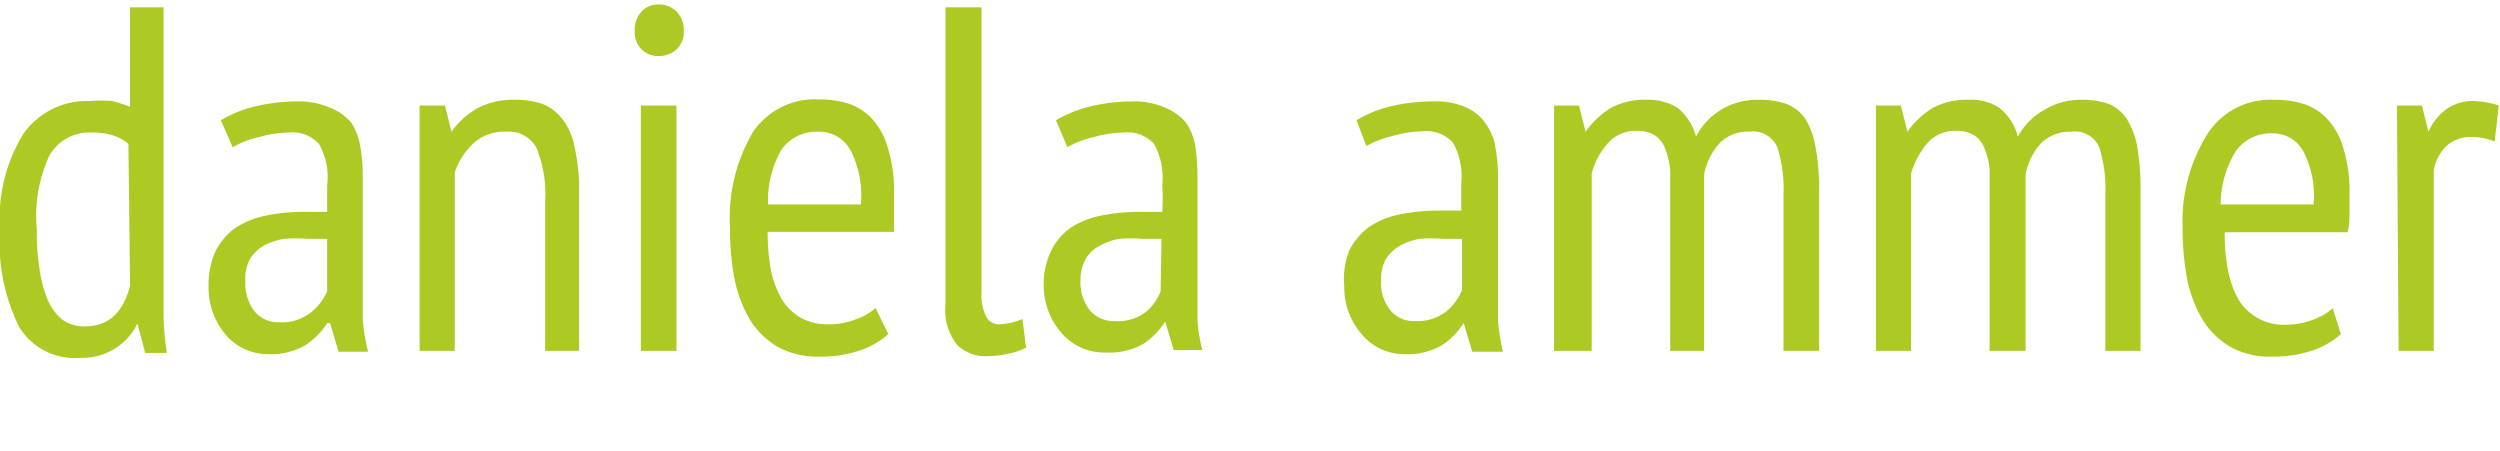
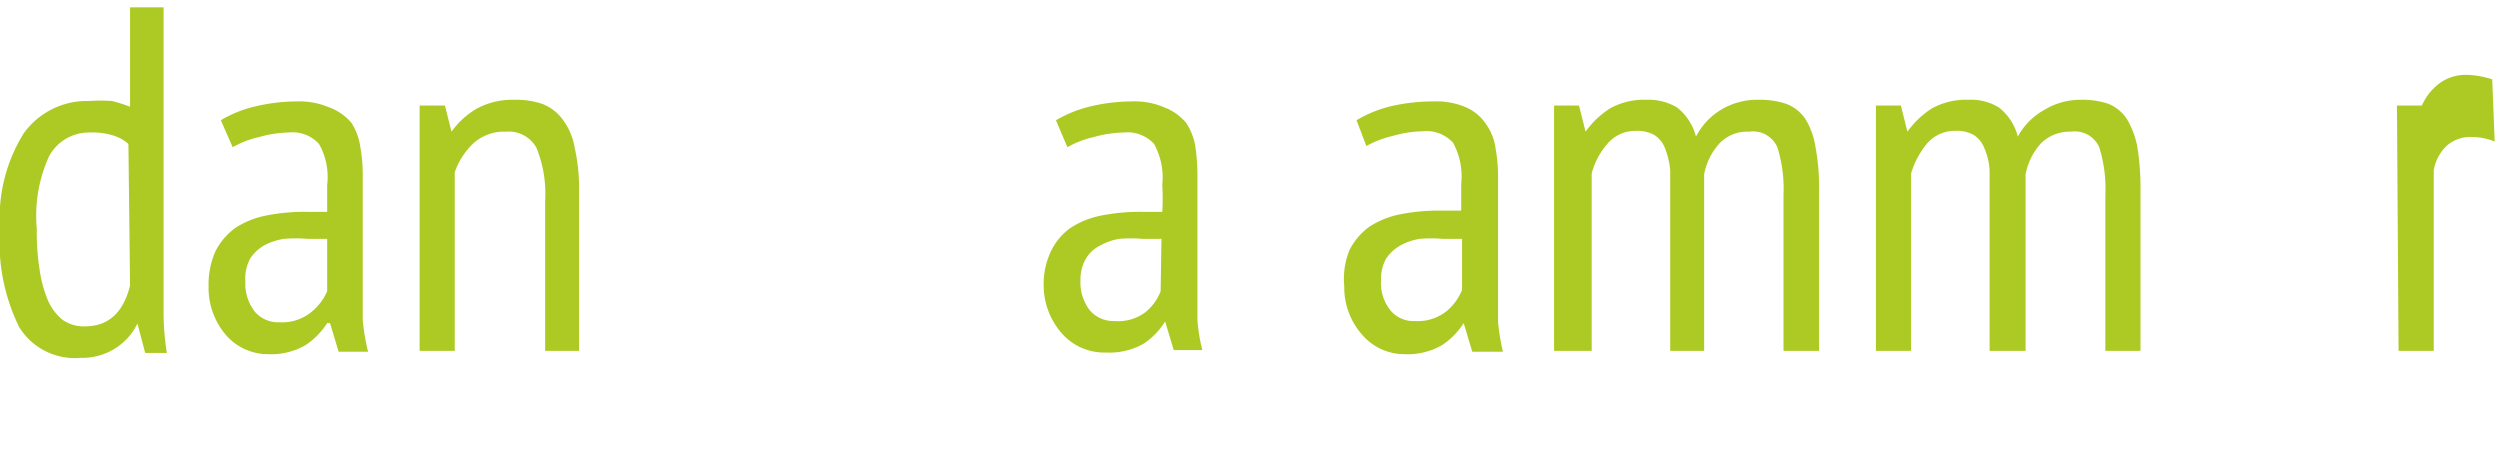
<svg xmlns="http://www.w3.org/2000/svg" viewBox="0 0 61.13 11.02">
  <defs>
    <style>.cls-2{fill:#adca24;}</style>
  </defs>
  <path class="cls-2" d="M4,6.52c0,.4,0,.77,0,1.11a6.24,6.24,0,0,0,.08,1H3.55l-.19-.72h0a1.45,1.45,0,0,1-.53.6,1.5,1.5,0,0,1-.86.24A1.6,1.6,0,0,1,.47,8,4.7,4.7,0,0,1,0,5.59,3.91,3.91,0,0,1,.58,3.26a1.9,1.9,0,0,1,1.6-.79,3.82,3.82,0,0,1,.56,0,3.64,3.64,0,0,1,.44.14V.18H4Zm-.86-3a1,1,0,0,0-.38-.21,1.7,1.7,0,0,0-.56-.07,1.11,1.11,0,0,0-1,.58A3.51,3.51,0,0,0,.9,5.6a5.61,5.61,0,0,0,.07,1,3,3,0,0,0,.2.74,1.27,1.27,0,0,0,.36.48.9.9,0,0,0,.55.16c.57,0,.94-.34,1.1-1Z" />
  <path class="cls-2" d="M5.4,2.94a2.9,2.9,0,0,1,.85-.34,4.44,4.44,0,0,1,1-.12,1.89,1.89,0,0,1,.81.15A1.28,1.28,0,0,1,8.59,3a1.45,1.45,0,0,1,.22.59,3.85,3.85,0,0,1,.06.69c0,.48,0,.95,0,1.4s0,.89,0,1.3,0,.59,0,.85A5.32,5.32,0,0,0,9,8.6H8.28l-.21-.7H8a1.81,1.81,0,0,1-.53.54,1.69,1.69,0,0,1-.93.22,1.36,1.36,0,0,1-1-.45A1.78,1.78,0,0,1,5.1,7a2,2,0,0,1,.17-.86,1.59,1.59,0,0,1,.49-.57,2.11,2.11,0,0,1,.75-.3,4.78,4.78,0,0,1,1-.09H8q0-.37,0-.66a1.63,1.63,0,0,0-.2-1,.87.87,0,0,0-.74-.28,2.8,2.8,0,0,0-.72.11,2.32,2.32,0,0,0-.65.25ZM8,5.84H7.51a3.43,3.43,0,0,0-.56,0A1.5,1.5,0,0,0,6.46,6a1,1,0,0,0-.34.32A1,1,0,0,0,6,6.88a1.11,1.11,0,0,0,.23.74.75.75,0,0,0,.6.26,1.13,1.13,0,0,0,.77-.24A1.32,1.32,0,0,0,8,7.12Z" />
  <path class="cls-2" d="M13.33,8.58V4.92a3,3,0,0,0-.21-1.3.77.77,0,0,0-.75-.4,1.12,1.12,0,0,0-.79.28,1.78,1.78,0,0,0-.46.71V8.58h-.86v-6h.62l.16.64h0a2,2,0,0,1,.61-.56,1.83,1.83,0,0,1,.93-.22,2,2,0,0,1,.68.1,1.12,1.12,0,0,1,.49.37,1.57,1.57,0,0,1,.3.69,4.69,4.69,0,0,1,.11,1.09V8.58Z" />
-   <path class="cls-2" d="M15.52.76a.65.65,0,0,1,.16-.47A.54.54,0,0,1,16.1.11a.6.6,0,0,1,.44.17.65.65,0,0,1,.18.48.58.58,0,0,1-.18.45.64.64,0,0,1-.44.16.57.57,0,0,1-.42-.17A.6.6,0,0,1,15.52.76Zm.15,1.82h.87v6h-.87Z" />
-   <path class="cls-2" d="M21.72,8.17a2,2,0,0,1-.73.41,2.93,2.93,0,0,1-.94.14,2.05,2.05,0,0,1-1-.22,2,2,0,0,1-.68-.63,3.16,3.16,0,0,1-.4-1,6.46,6.46,0,0,1-.12-1.3,4.13,4.13,0,0,1,.56-2.34,1.83,1.83,0,0,1,1.6-.8,2.48,2.48,0,0,1,.66.08,1.39,1.39,0,0,1,.6.34,1.7,1.7,0,0,1,.42.7,3.57,3.57,0,0,1,.17,1.19c0,.14,0,.28,0,.44s0,.32,0,.49H18.77a5.28,5.28,0,0,0,.08.93,2.35,2.35,0,0,0,.27.72,1.32,1.32,0,0,0,.46.45,1.37,1.37,0,0,0,.7.16,1.77,1.77,0,0,0,.64-.12,1.4,1.4,0,0,0,.49-.28ZM21.05,5a2.43,2.43,0,0,0-.25-1.32A.87.87,0,0,0,20,3.22a1.06,1.06,0,0,0-.88.42A2.5,2.5,0,0,0,18.78,5Z" />
-   <path class="cls-2" d="M24,7.15a1.12,1.12,0,0,0,.12.6.34.34,0,0,0,.31.18A1.58,1.58,0,0,0,25,7.8l.09.7a1.6,1.6,0,0,1-.44.15,2.5,2.5,0,0,1-.51.06,1,1,0,0,1-.74-.28,1.38,1.38,0,0,1-.28-1V.18H24Z" />
  <path class="cls-2" d="M25.82,2.94a3.14,3.14,0,0,1,.85-.34,4.44,4.44,0,0,1,1-.12,1.83,1.83,0,0,1,.81.15A1.28,1.28,0,0,1,29,3a1.46,1.46,0,0,1,.23.59,5.09,5.09,0,0,1,.05.69c0,.48,0,.95,0,1.4s0,.89,0,1.3,0,.59,0,.85a4.12,4.12,0,0,0,.12.73H28.7l-.21-.7h0a1.77,1.77,0,0,1-.52.54,1.69,1.69,0,0,1-.93.22,1.38,1.38,0,0,1-1.06-.45A1.78,1.78,0,0,1,25.52,7a1.86,1.86,0,0,1,.18-.86,1.47,1.47,0,0,1,.48-.57,2.11,2.11,0,0,1,.75-.3,4.85,4.85,0,0,1,1-.09h.49a5.52,5.52,0,0,0,0-.66,1.71,1.71,0,0,0-.2-1,.88.88,0,0,0-.74-.28,2.88,2.88,0,0,0-.73.11,2.32,2.32,0,0,0-.65.25Zm2.58,2.9h-.47a3.43,3.43,0,0,0-.56,0,1.44,1.44,0,0,0-.48.17.81.81,0,0,0-.34.32,1,1,0,0,0-.13.52,1.11,1.11,0,0,0,.23.74.76.76,0,0,0,.6.26A1.11,1.11,0,0,0,28,7.64a1.22,1.22,0,0,0,.38-.52Z" />
  <path class="cls-2" d="M33.17,2.94A3,3,0,0,1,34,2.6a4.57,4.57,0,0,1,1.05-.12,1.83,1.83,0,0,1,.81.15,1.14,1.14,0,0,1,.48.41,1.33,1.33,0,0,1,.23.59,3.85,3.85,0,0,1,.06.69c0,.48,0,.95,0,1.4s0,.89,0,1.3,0,.59,0,.85a5.3,5.3,0,0,0,.12.73H36l-.21-.7h0a1.81,1.81,0,0,1-.53.54,1.69,1.69,0,0,1-.93.22,1.35,1.35,0,0,1-1-.45A1.74,1.74,0,0,1,32.87,7,1.86,1.86,0,0,1,33,6.11a1.59,1.59,0,0,1,.49-.57,2.11,2.11,0,0,1,.75-.3,4.78,4.78,0,0,1,1-.09h.49q0-.37,0-.66a1.71,1.71,0,0,0-.2-1,.88.88,0,0,0-.74-.28,2.8,2.8,0,0,0-.72.11,2.53,2.53,0,0,0-.66.25Zm2.58,2.9h-.48a3.31,3.31,0,0,0-.55,0,1.42,1.42,0,0,0-.49.17,1,1,0,0,0-.34.32,1,1,0,0,0-.12.52,1.06,1.06,0,0,0,.23.74.73.73,0,0,0,.6.26,1.13,1.13,0,0,0,.77-.24,1.32,1.32,0,0,0,.38-.52Z" />
  <path class="cls-2" d="M40.84,8.58V5c0-.32,0-.6,0-.83a1.85,1.85,0,0,0-.13-.55.65.65,0,0,0-.26-.32.86.86,0,0,0-.45-.1.89.89,0,0,0-.69.31,1.79,1.79,0,0,0-.39.73V8.58H38v-6h.61l.16.64h0a2.16,2.16,0,0,1,.6-.57,1.7,1.7,0,0,1,.89-.21,1.35,1.35,0,0,1,.75.19,1.32,1.32,0,0,1,.46.71,1.64,1.64,0,0,1,.62-.66A1.69,1.69,0,0,1,43,2.44a2,2,0,0,1,.68.1,1,1,0,0,1,.46.36,1.86,1.86,0,0,1,.25.68,5.38,5.38,0,0,1,.09,1.08V8.58h-.87V4.76a3.38,3.38,0,0,0-.15-1.16.65.65,0,0,0-.69-.38.94.94,0,0,0-.72.28,1.56,1.56,0,0,0-.38.76V8.58Z" />
  <path class="cls-2" d="M48.65,8.58V5c0-.32,0-.6,0-.83a1.59,1.59,0,0,0-.13-.55.65.65,0,0,0-.26-.32.83.83,0,0,0-.45-.1.89.89,0,0,0-.69.31,2.06,2.06,0,0,0-.39.73V8.58h-.86v-6h.61l.16.64h0a2.16,2.16,0,0,1,.6-.57,1.72,1.72,0,0,1,.89-.21,1.3,1.3,0,0,1,.75.19,1.32,1.32,0,0,1,.46.71A1.64,1.64,0,0,1,50,2.68a1.69,1.69,0,0,1,.88-.24,2,2,0,0,1,.68.1A1,1,0,0,1,52,2.9a2.06,2.06,0,0,1,.26.68,6.36,6.36,0,0,1,.08,1.08V8.58h-.86V4.76a3.38,3.38,0,0,0-.15-1.16.65.65,0,0,0-.69-.38,1,1,0,0,0-.73.28,1.56,1.56,0,0,0-.38.76V8.58Z" />
-   <path class="cls-2" d="M57.24,8.17a2,2,0,0,1-.73.41,2.93,2.93,0,0,1-.94.14,2,2,0,0,1-1-.22,2,2,0,0,1-.68-.63,3.16,3.16,0,0,1-.4-1,6.46,6.46,0,0,1-.12-1.3A4,4,0,0,1,54,3.24a1.83,1.83,0,0,1,1.6-.8,2.48,2.48,0,0,1,.66.08,1.39,1.39,0,0,1,.6.34,1.7,1.7,0,0,1,.42.7,3.57,3.57,0,0,1,.17,1.19c0,.14,0,.28,0,.44s0,.32-.05.49h-3a4.48,4.48,0,0,0,.08.93,2.35,2.35,0,0,0,.26.72,1.29,1.29,0,0,0,1.17.61,1.81,1.81,0,0,0,.64-.12,1.5,1.5,0,0,0,.49-.28ZM56.57,5a2.33,2.33,0,0,0-.26-1.32.85.85,0,0,0-.75-.42,1.06,1.06,0,0,0-.88.42A2.5,2.5,0,0,0,54.3,5Z" />
-   <path class="cls-2" d="M58.61,2.58h.61l.16.64h0a1.36,1.36,0,0,1,.44-.55,1.09,1.09,0,0,1,.65-.2,2.2,2.2,0,0,1,.63.11L61,3.46a1.53,1.53,0,0,0-.55-.11.88.88,0,0,0-.63.22,1.09,1.09,0,0,0-.31.59V8.58h-.86Z" />
+   <path class="cls-2" d="M58.61,2.58h.61h0a1.36,1.36,0,0,1,.44-.55,1.09,1.09,0,0,1,.65-.2,2.2,2.2,0,0,1,.63.11L61,3.46a1.53,1.53,0,0,0-.55-.11.88.88,0,0,0-.63.22,1.09,1.09,0,0,0-.31.59V8.58h-.86Z" />
</svg>